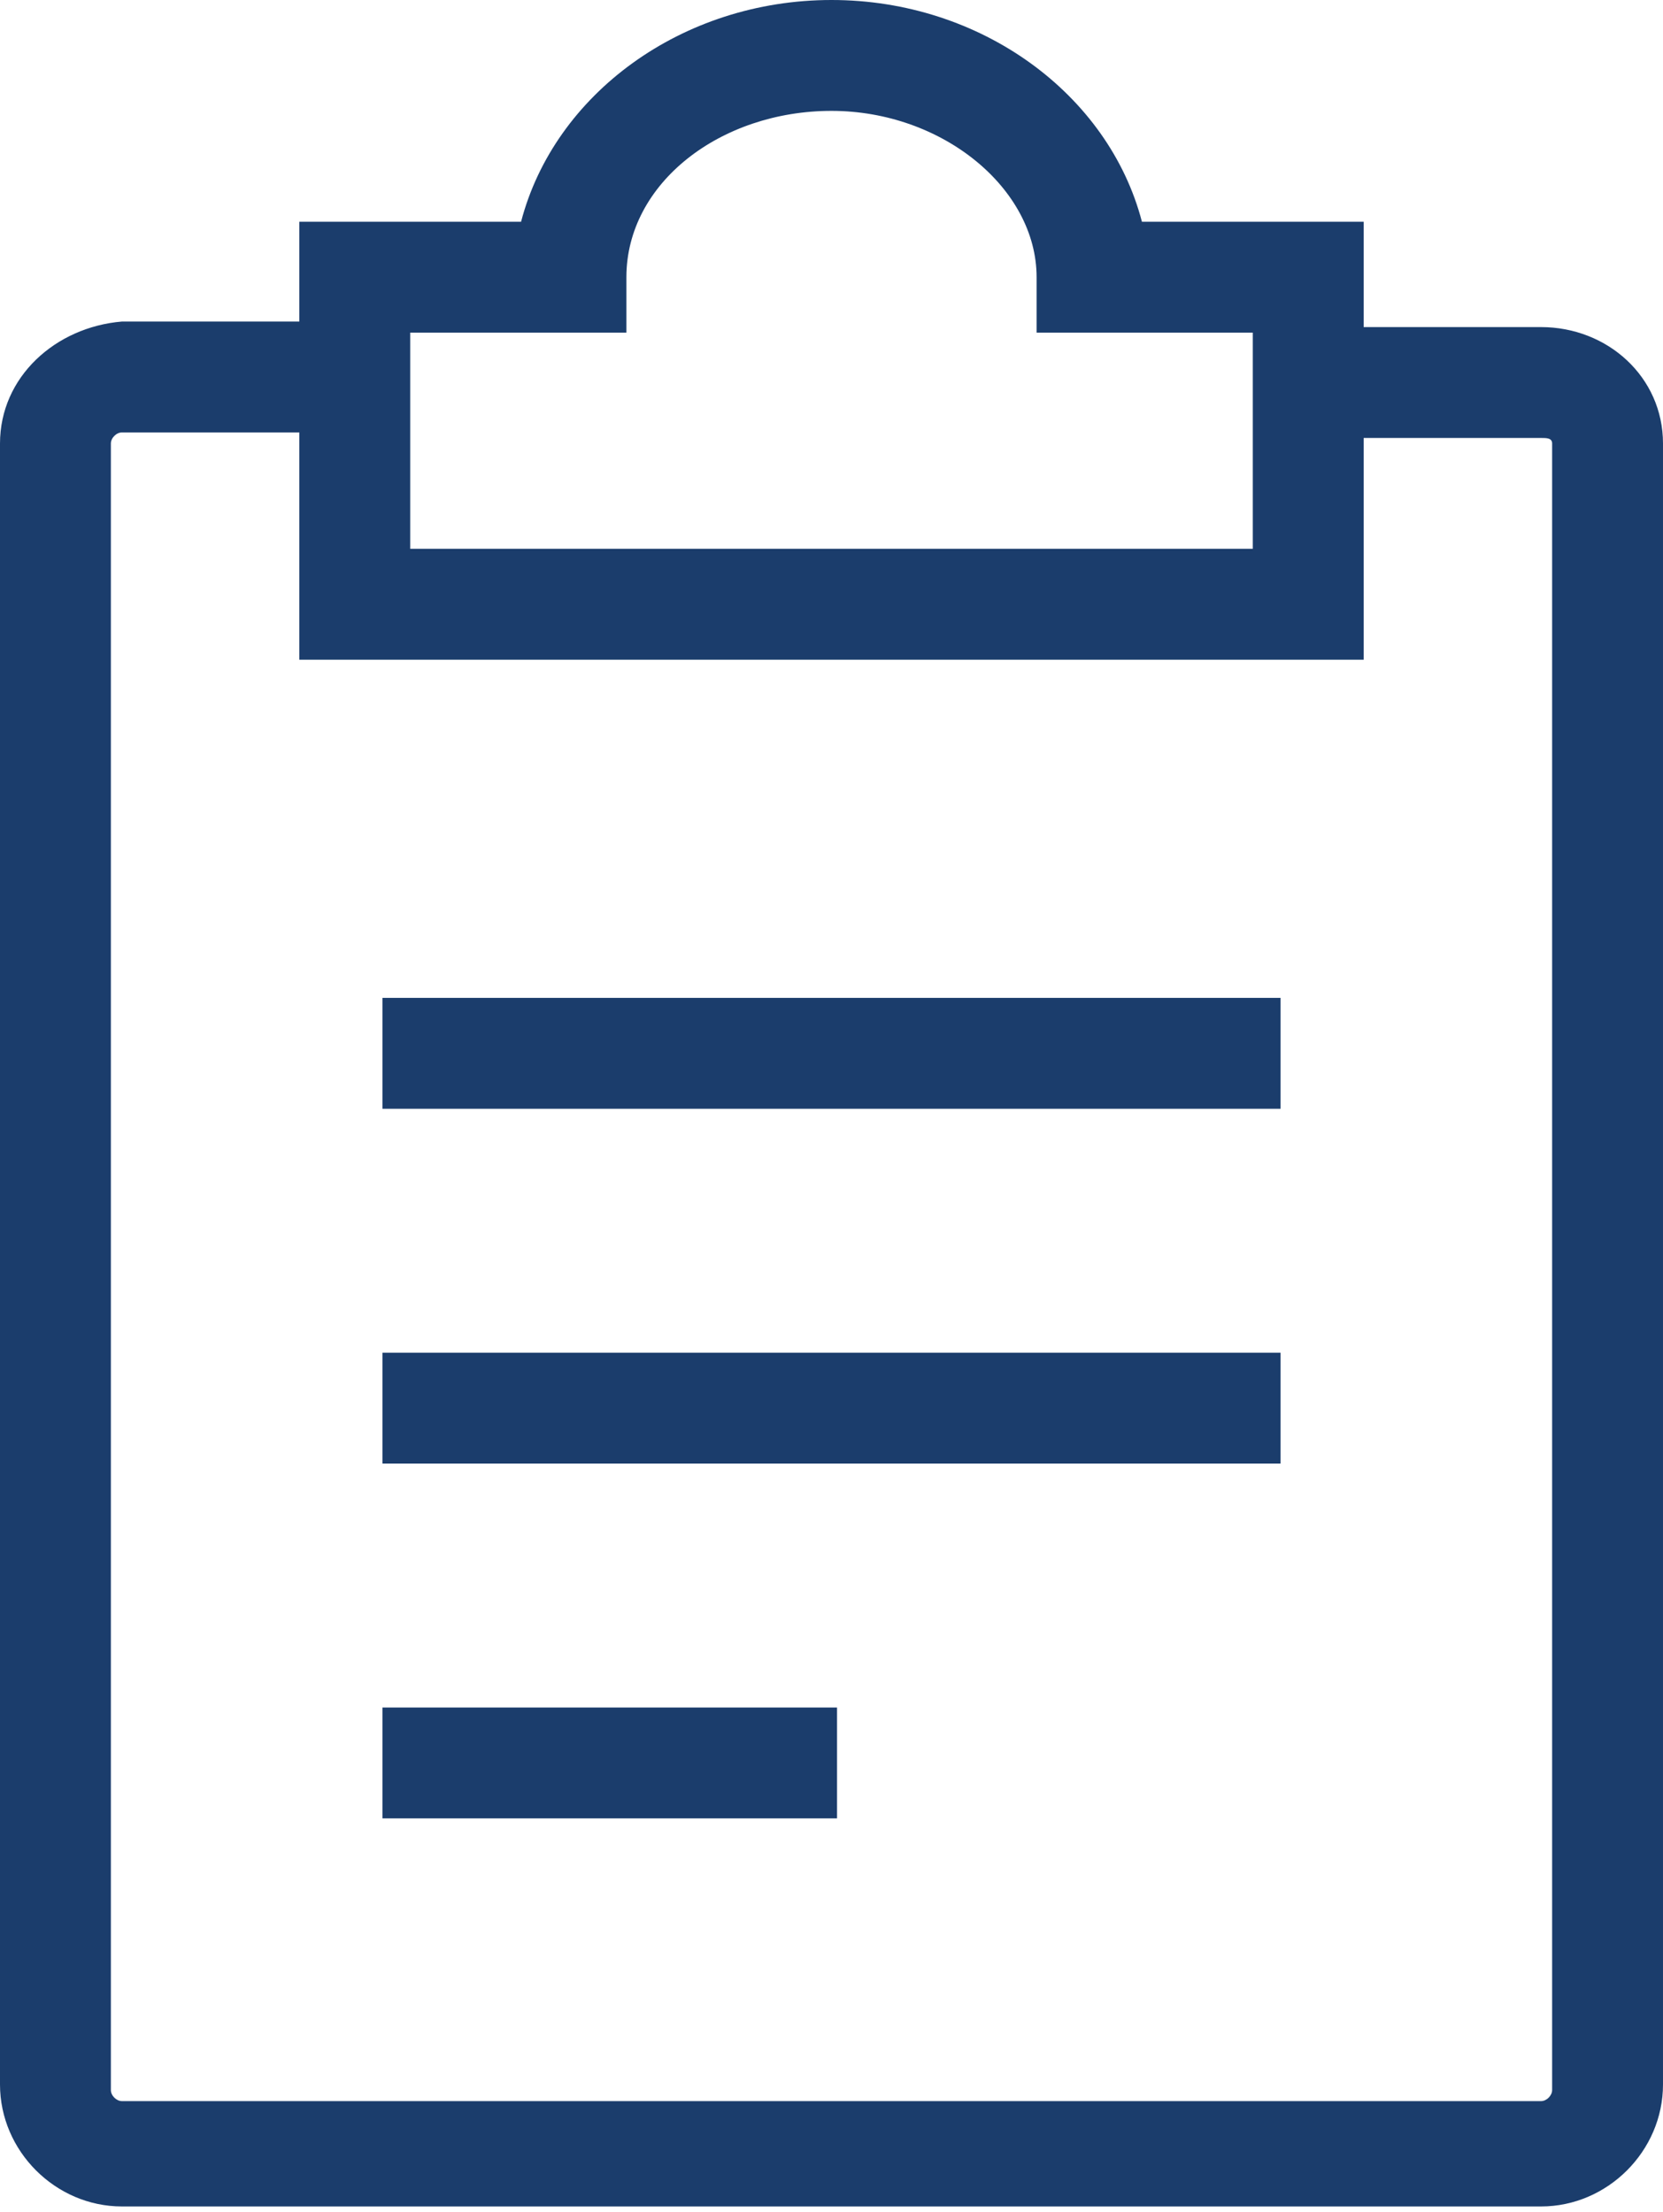
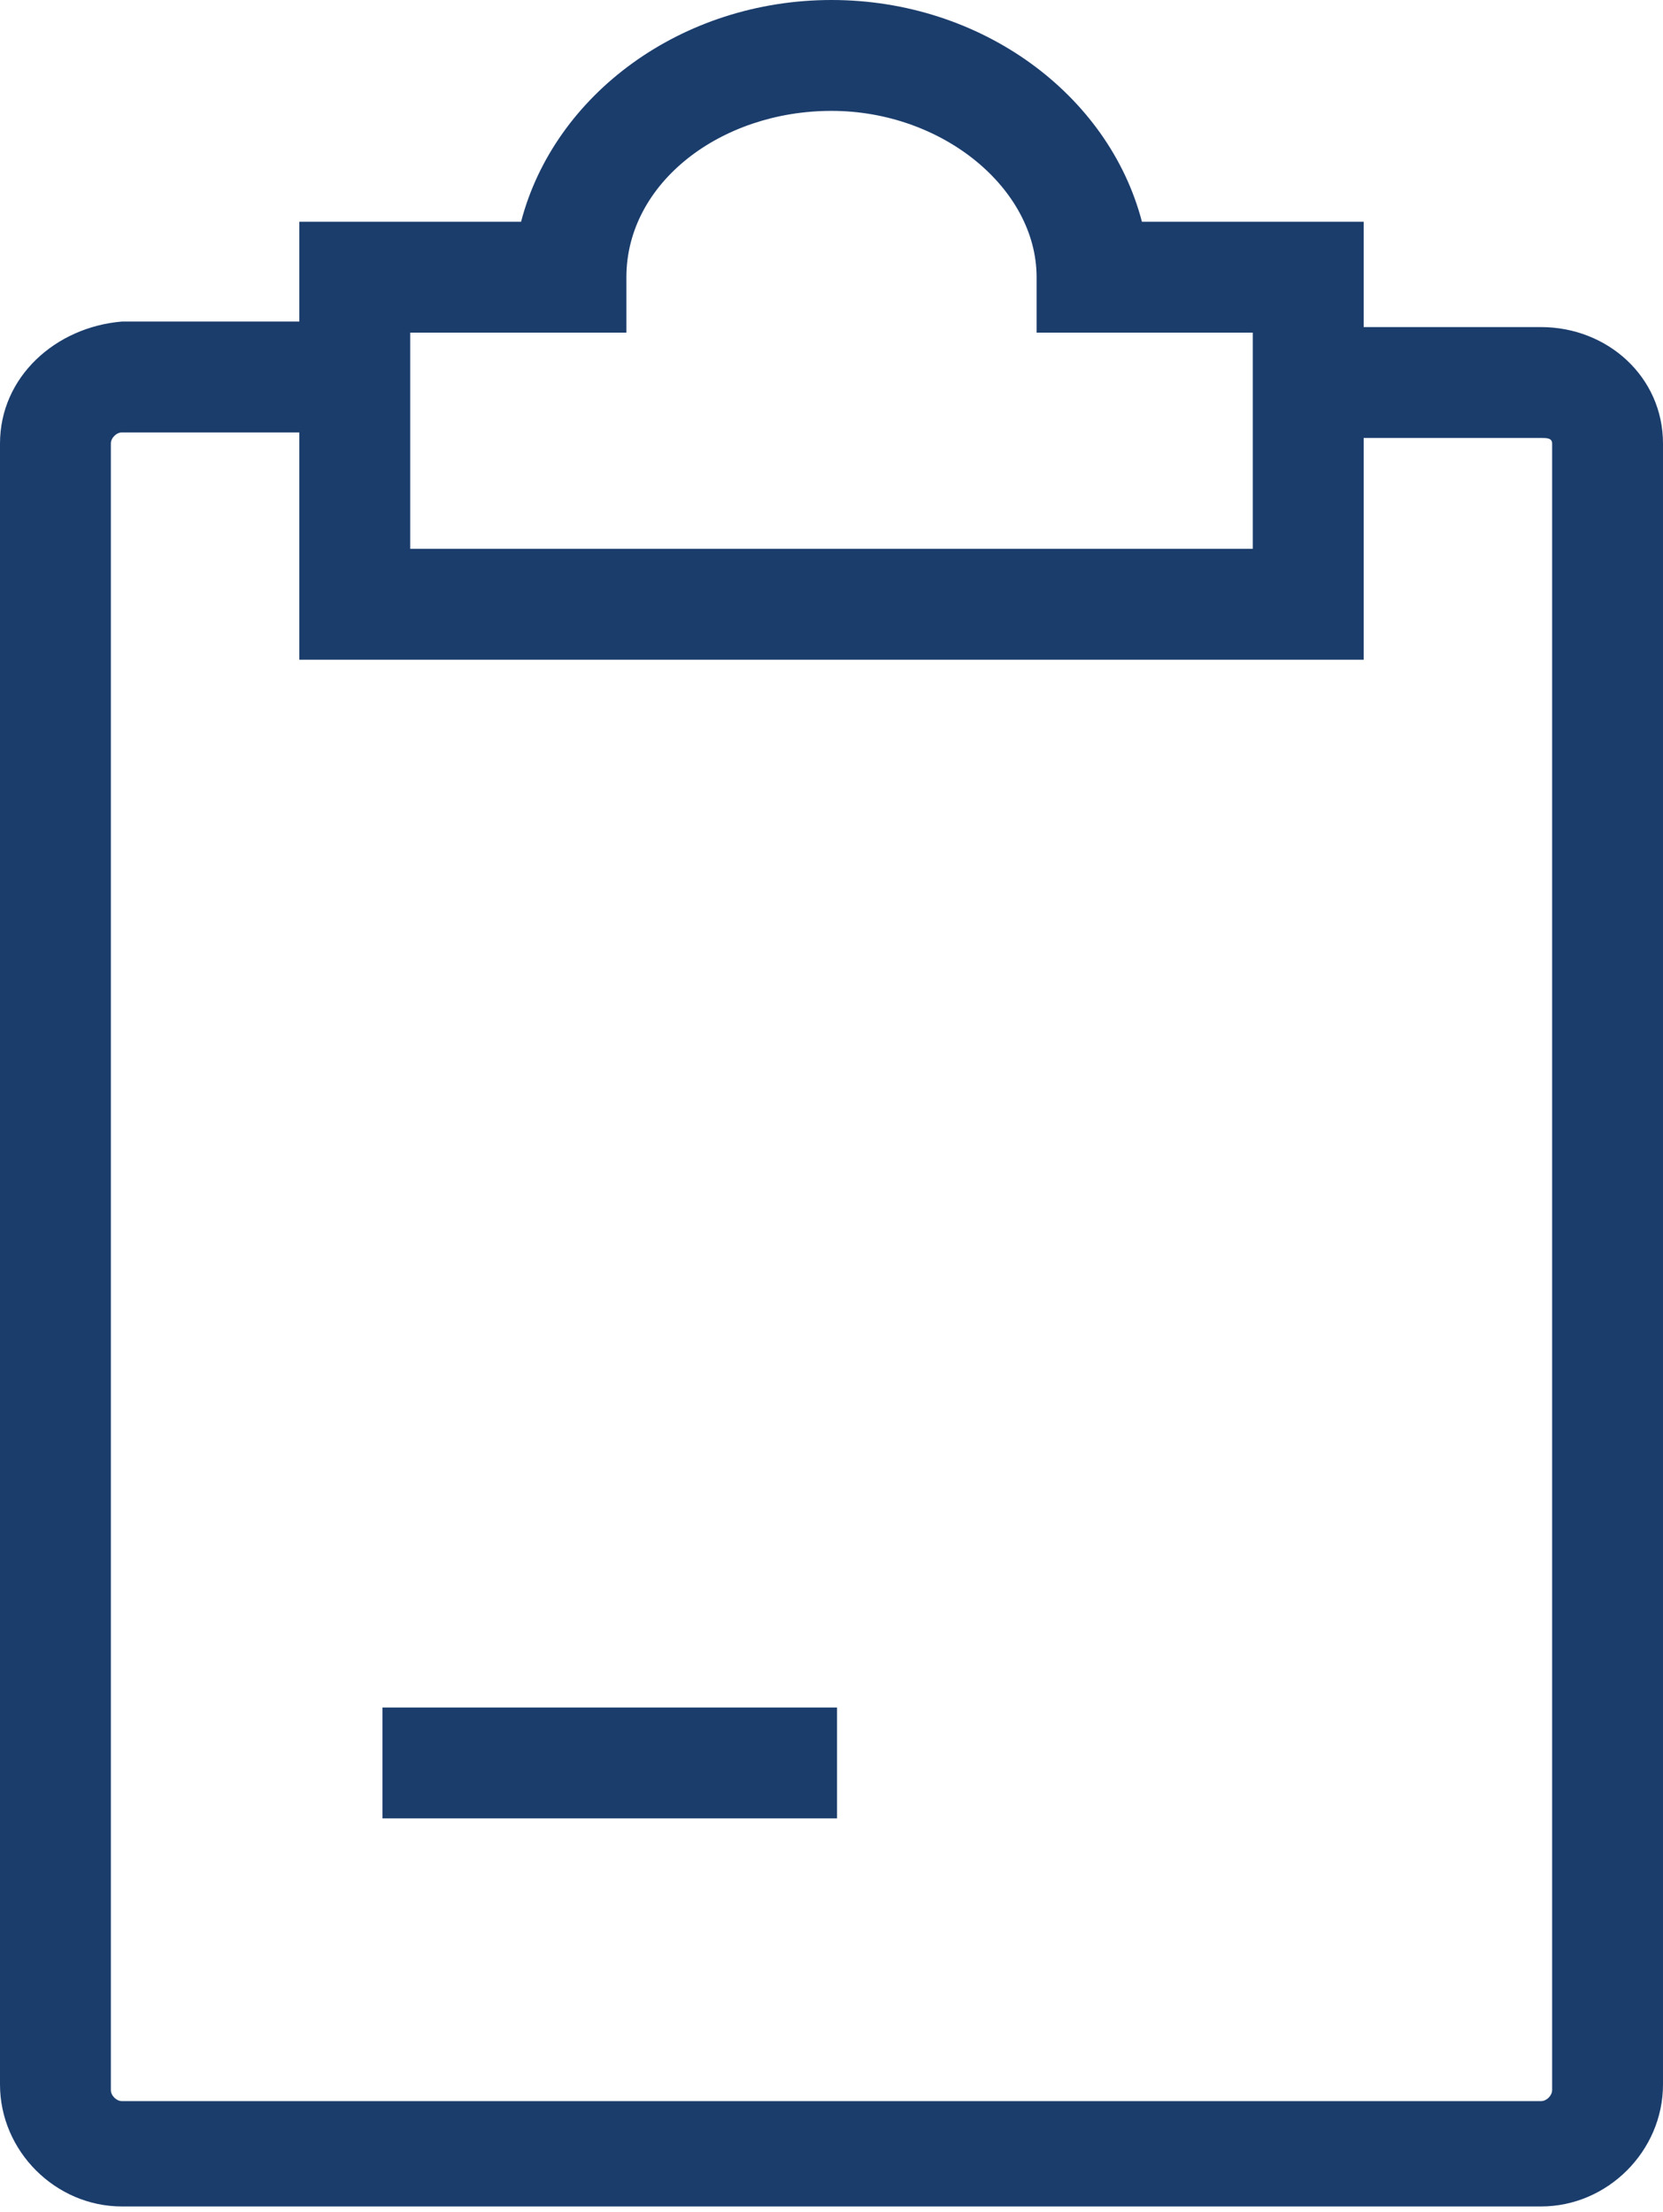
<svg xmlns="http://www.w3.org/2000/svg" version="1.1" id="Layer_1" x="0px" y="0px" viewBox="0 0 30 39.9" style="enable-background:new 0 0 30 39.9;" xml:space="preserve">
  <style type="text/css">
	.st0{fill:#1B3D6C;}
</style>
  <g>
    <path class="st0" d="M27.8,5.9h-3.2V4h-4C20,1.7,17.7,0,15,0s-5,1.7-5.6,4h-4v1.8H2.2C1,5.9,0,6.8,0,8v29.6c0,1.2,1,2.2,2.2,2.2   h25.6c1.2,0,2.2-1,2.2-2.2V8C30,6.8,29,5.9,27.8,5.9z M7.4,6h3.9l0-1c0-1.7,1.7-3,3.7-3c2,0,3.7,1.4,3.7,3l0,1h3.9v3.9H7.4V6z    M28,37.7c0,0.1-0.1,0.2-0.2,0.2H2.2c-0.1,0-0.2-0.1-0.2-0.2V8c0-0.1,0.1-0.2,0.2-0.2h3.2v4.1h19.2V7.9h3.2C27.9,7.9,28,7.9,28,8   V37.7z" />
-     <rect x="6.9" y="18" class="st0" width="16.2" height="2" />
-     <rect x="6.9" y="24.4" class="st0" width="16.2" height="2" />
    <rect x="6.9" y="30.8" class="st0" width="8.2" height="2" />
  </g>
</svg>